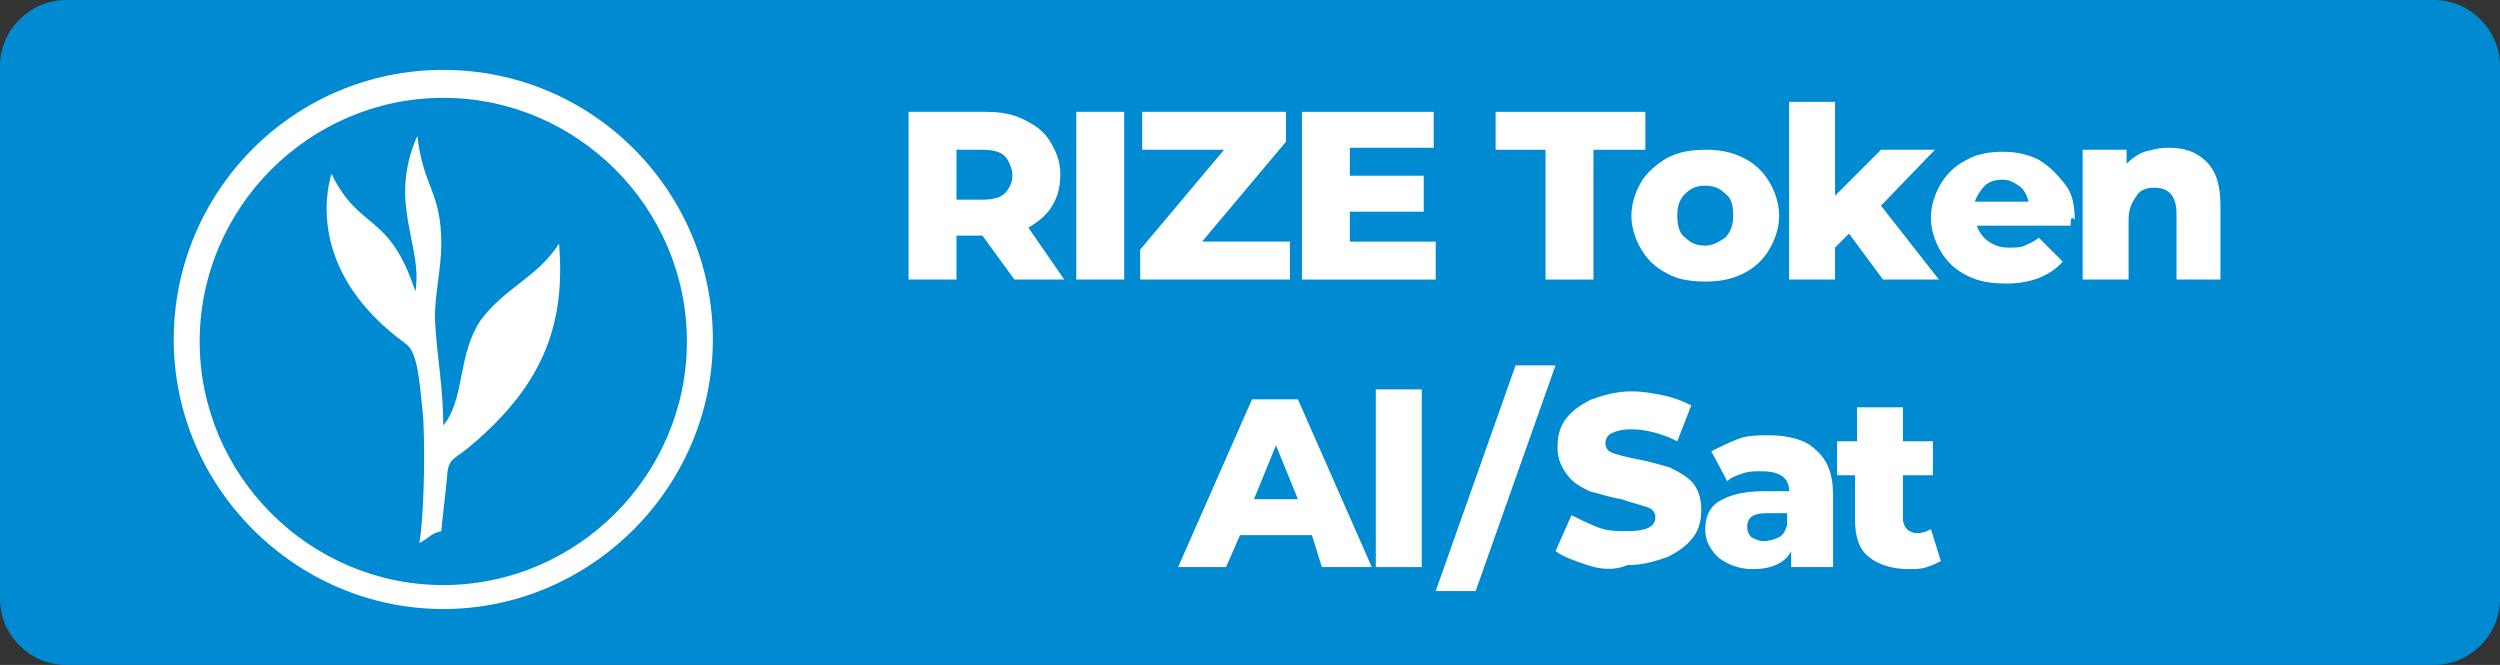
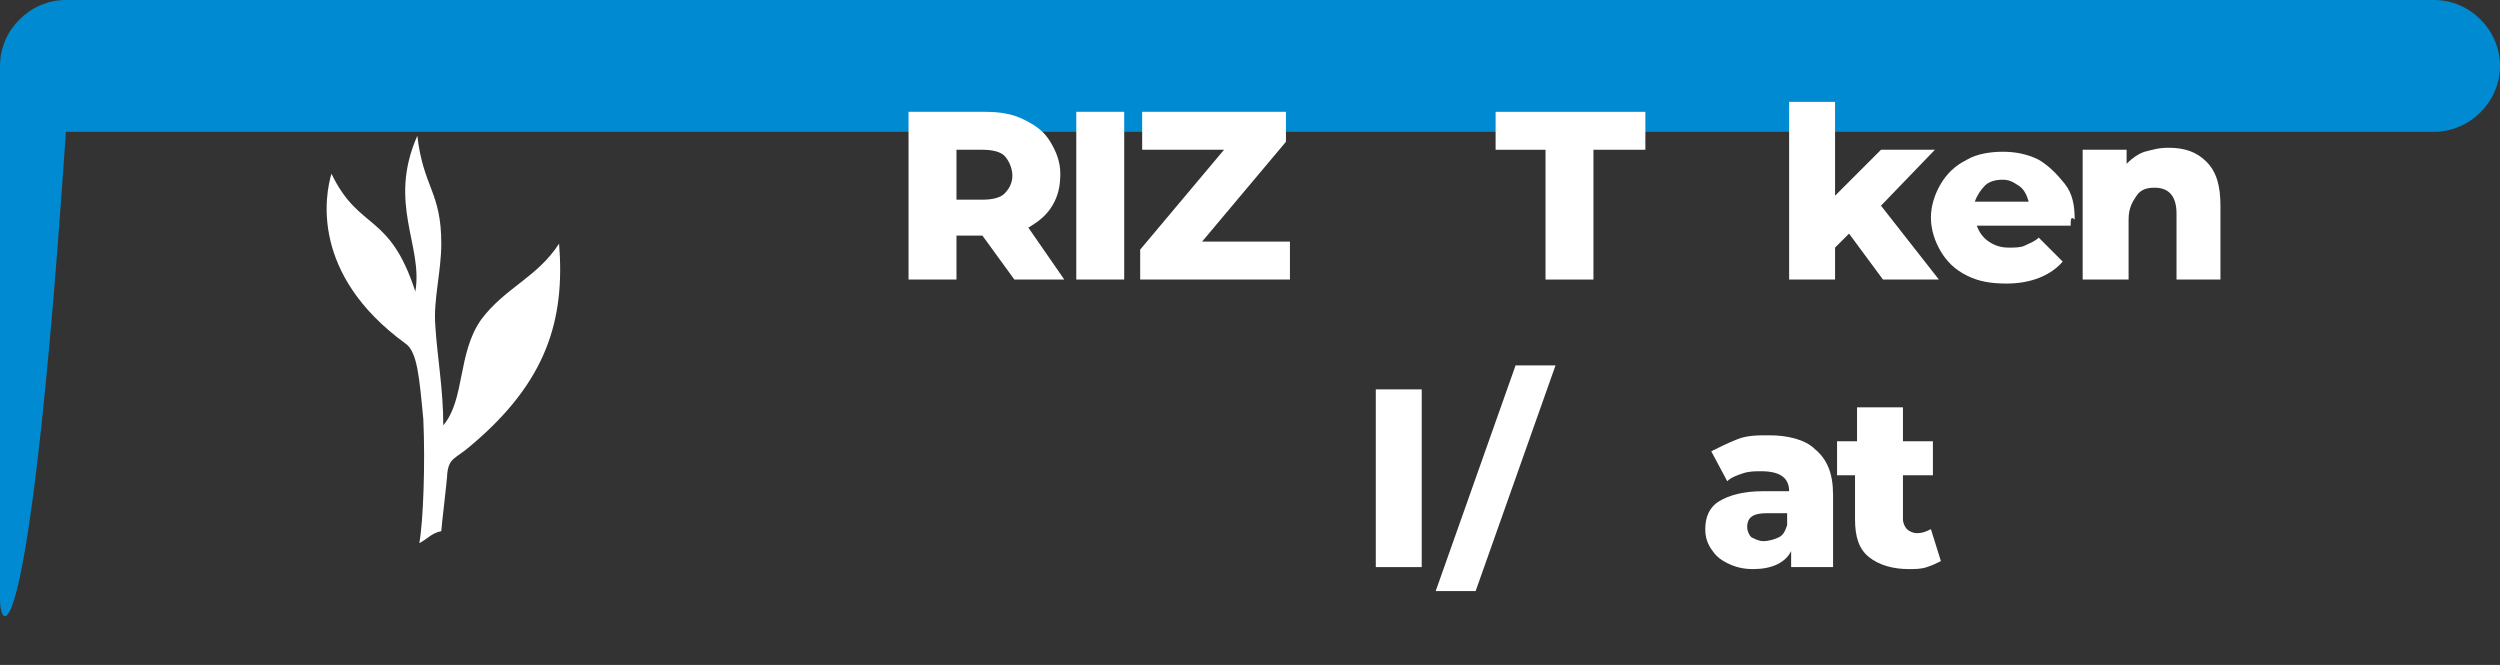
<svg xmlns="http://www.w3.org/2000/svg" version="1.1" id="Layer_1" x="0px" y="0px" viewBox="0 0 125.2 33.3" style="enable-background:new 0 0 125.2 33.3;" xml:space="preserve">
  <rect x="0" y="0" width="125.2" height="33.3" fill="#333333" stroke="none" />
  <style type="text/css">
	.st0{fill:#008AD1;}
	.st1{fill:#FFFFFF;}
</style>
  <g>
-     <path class="st0" d="M3.3,0h118.6c1.8,0,3.3,1.5,3.3,3.3V30c0,1.8-1.5,3.3-3.3,3.3H3.3C1.5,33.3,0,31.8,0,30V3.3C0,1.5,1.5,0,3.3,0   z" />
+     <path class="st0" d="M3.3,0h118.6c1.8,0,3.3,1.5,3.3,3.3c0,1.8-1.5,3.3-3.3,3.3H3.3C1.5,33.3,0,31.8,0,30V3.3C0,1.5,1.5,0,3.3,0   z" />
    <g id="Layer_2_00000132782415565674281290000012645467802324994725_">
      <g id="katman_1">
-         <path class="st1" d="M22.2,3.5c-7.5,0-13.5,6.1-13.5,13.5s6.1,13.5,13.5,13.5s13.5-6.1,13.5-13.5S29.7,3.5,22.2,3.5z M22.2,29.3     c-6.7,0-12.2-5.5-12.2-12.2S15.5,4.9,22.2,4.9s12.2,5.5,12.2,12.2S28.9,29.3,22.2,29.3z" />
        <path class="st1" d="M22.1,26.6c-0.5,0.1-0.7,0.4-1.1,0.6c0.2-1.1,0.3-4,0.2-6.2c-0.2-2.1-0.3-3.4-0.9-3.8     c-4.8-3.5-4-7.5-3.7-8.5c1.4,2.9,2.9,1.9,4.2,5.9c0.4-2.3-1.4-4.4,0.1-7.8c0.3,2.6,1.2,2.8,1.2,5.4c0,1.4-0.4,2.8-0.3,4.1     c0.1,1.6,0.4,3.2,0.4,5c1.1-1.3,0.7-3.6,1.9-5.3c1.2-1.6,2.8-2.1,3.9-3.8c0.3,3.8-0.6,6.9-4.4,10.1c-0.8,0.7-1.1,0.6-1.2,1.4     C22.4,24,22.1,26.4,22.1,26.6z" />
      </g>
    </g>
    <g>
      <path class="st1" d="M49.2,11.8h-1.3V14h-2.4V5.6h3.8c0.8,0,1.4,0.1,2,0.4c0.6,0.3,1,0.6,1.3,1.1c0.3,0.5,0.5,1,0.5,1.6    c0,0.6-0.1,1.1-0.4,1.6c-0.3,0.5-0.7,0.8-1.2,1.1l1.8,2.6h-2.5L49.2,11.8z M50.3,7.8c-0.2-0.2-0.6-0.3-1.1-0.3h-1.3v2.5h1.3    c0.5,0,0.9-0.1,1.1-0.3c0.2-0.2,0.4-0.5,0.4-0.9S50.5,8,50.3,7.8z" />
      <path class="st1" d="M53.9,5.6h2.4V14h-2.4V5.6z" />
      <path class="st1" d="M64.6,12.1V14h-7.5v-1.5l4.2-5h-4.1V5.6h7.2v1.5l-4.2,5H64.6z" />
-       <path class="st1" d="M71.9,12.2V14h-6.7V5.6h6.6v1.8h-4.2v1.4h3.7v1.8h-3.7v1.5H71.9z" />
      <path class="st1" d="M77.5,7.5h-2.6V5.6h7.5v1.9h-2.6V14h-2.4V7.5z" />
-       <path class="st1" d="M83.5,13.7c-0.6-0.3-1-0.7-1.3-1.2c-0.3-0.5-0.5-1.1-0.5-1.7c0-0.6,0.2-1.2,0.5-1.7c0.3-0.5,0.8-0.9,1.3-1.2    c0.6-0.3,1.2-0.4,1.9-0.4s1.3,0.1,1.9,0.4c0.6,0.3,1,0.7,1.3,1.2c0.3,0.5,0.5,1.1,0.5,1.7s-0.2,1.2-0.5,1.7    c-0.3,0.5-0.7,0.9-1.3,1.2c-0.6,0.3-1.2,0.4-1.9,0.4C84.7,14.1,84,14,83.5,13.7z M86.4,11.9c0.3-0.3,0.4-0.7,0.4-1.1    c0-0.5-0.1-0.9-0.4-1.1c-0.3-0.3-0.6-0.4-1-0.4s-0.7,0.1-1,0.4c-0.3,0.3-0.4,0.6-0.4,1.1c0,0.5,0.1,0.9,0.4,1.1    c0.3,0.3,0.6,0.4,1,0.4S86.1,12.1,86.4,11.9z" />
      <path class="st1" d="M92.6,11.7l-0.7,0.7V14h-2.3V5.1h2.3v4.7l2.3-2.3h2.7l-2.7,2.8l2.9,3.7h-2.8L92.6,11.7z" />
      <path class="st1" d="M103.7,11.3H99c0.1,0.3,0.3,0.6,0.6,0.8c0.3,0.2,0.6,0.3,1,0.3c0.3,0,0.6,0,0.8-0.1c0.2-0.1,0.5-0.2,0.7-0.4    l1.2,1.2c-0.6,0.7-1.6,1.1-2.8,1.1c-0.8,0-1.4-0.1-2-0.4c-0.6-0.3-1-0.7-1.3-1.2c-0.3-0.5-0.5-1.1-0.5-1.7c0-0.6,0.2-1.2,0.5-1.7    c0.3-0.5,0.7-0.9,1.3-1.2c0.5-0.3,1.2-0.4,1.8-0.4c0.6,0,1.2,0.1,1.8,0.4c0.5,0.3,0.9,0.7,1.3,1.2s0.5,1.1,0.5,1.8    C103.7,10.8,103.7,11,103.7,11.3z M99.4,9.3c-0.2,0.2-0.4,0.5-0.5,0.8h2.7c-0.1-0.3-0.2-0.6-0.5-0.8S100.6,9,100.3,9    C99.9,9,99.6,9.1,99.4,9.3z" />
      <path class="st1" d="M110.5,8.1c0.5,0.5,0.7,1.2,0.7,2.2V14H109v-3.3c0-0.9-0.4-1.3-1.1-1.3c-0.4,0-0.7,0.1-0.9,0.4    c-0.2,0.3-0.4,0.6-0.4,1.2V14h-2.3V7.5h2.2v0.7c0.3-0.3,0.6-0.5,0.9-0.6c0.4-0.1,0.7-0.2,1.2-0.2C109.4,7.4,110,7.6,110.5,8.1z" />
-       <path class="st1" d="M65.7,26.8h-3.6l-0.7,1.6H59l3.7-8.4h2.3l3.7,8.4h-2.5L65.7,26.8z M65,25l-1.1-2.7L62.8,25H65z" />
      <path class="st1" d="M68.9,19.5h2.3v8.9h-2.3V19.5z" />
      <path class="st1" d="M75.9,18.3h2l-4,11.3h-2L75.9,18.3z" />
-       <path class="st1" d="M79.5,28.3c-0.6-0.2-1.2-0.4-1.6-0.7l0.8-1.8c0.4,0.2,0.8,0.4,1.3,0.6s1,0.2,1.5,0.2c0.9,0,1.4-0.2,1.4-0.7    c0-0.2-0.1-0.4-0.4-0.5c-0.3-0.1-0.7-0.2-1.3-0.4c-0.6-0.1-1.2-0.3-1.6-0.4c-0.4-0.2-0.8-0.4-1.1-0.8s-0.5-0.8-0.5-1.4    c0-0.5,0.1-1,0.4-1.4s0.7-0.7,1.3-1c0.6-0.2,1.2-0.4,2-0.4c0.6,0,1.1,0.1,1.6,0.2c0.5,0.1,1,0.3,1.4,0.5l-0.7,1.8    c-0.8-0.4-1.6-0.6-2.3-0.6c-0.5,0-0.8,0.1-1,0.2c-0.2,0.1-0.3,0.3-0.3,0.5c0,0.2,0.1,0.4,0.4,0.5s0.7,0.2,1.2,0.3    c0.6,0.1,1.2,0.3,1.6,0.4c0.4,0.2,0.8,0.4,1.1,0.7c0.3,0.3,0.5,0.8,0.5,1.4c0,0.5-0.1,1-0.4,1.4c-0.3,0.4-0.7,0.7-1.3,1    c-0.6,0.2-1.2,0.4-2,0.4C80.8,28.6,80.1,28.5,79.5,28.3z" />
      <path class="st1" d="M90.9,22.5c0.6,0.5,0.9,1.2,0.9,2.3v3.6h-2.1v-0.8c-0.3,0.6-1,0.9-1.9,0.9c-0.5,0-0.9-0.1-1.3-0.3    c-0.4-0.2-0.6-0.4-0.8-0.7c-0.2-0.3-0.3-0.6-0.3-1c0-0.6,0.2-1.1,0.7-1.4c0.5-0.3,1.2-0.5,2.2-0.5h1.3c0-0.7-0.5-1-1.4-1    c-0.3,0-0.6,0-0.9,0.1c-0.3,0.1-0.6,0.2-0.8,0.4l-0.8-1.5c0.4-0.2,0.8-0.4,1.3-0.6s1-0.2,1.6-0.2C89.5,21.8,90.4,22,90.9,22.5z     M89.1,26.9c0.2-0.1,0.3-0.3,0.4-0.6v-0.6h-1c-0.7,0-1,0.2-1,0.7c0,0.2,0.1,0.4,0.2,0.5c0.2,0.1,0.4,0.2,0.6,0.2    C88.6,27.1,88.9,27,89.1,26.9z" />
      <path class="st1" d="M97.2,28.1c-0.2,0.1-0.4,0.2-0.7,0.3c-0.3,0.1-0.6,0.1-0.9,0.1c-0.8,0-1.5-0.2-2-0.6c-0.5-0.4-0.7-1-0.7-1.9    v-2.2h-0.9v-1.7H93v-1.7h2.3v1.7h1.5v1.7h-1.5V26c0,0.2,0.1,0.4,0.2,0.5c0.1,0.1,0.3,0.2,0.5,0.2c0.3,0,0.5-0.1,0.7-0.2L97.2,28.1    z" />
    </g>
  </g>
</svg>